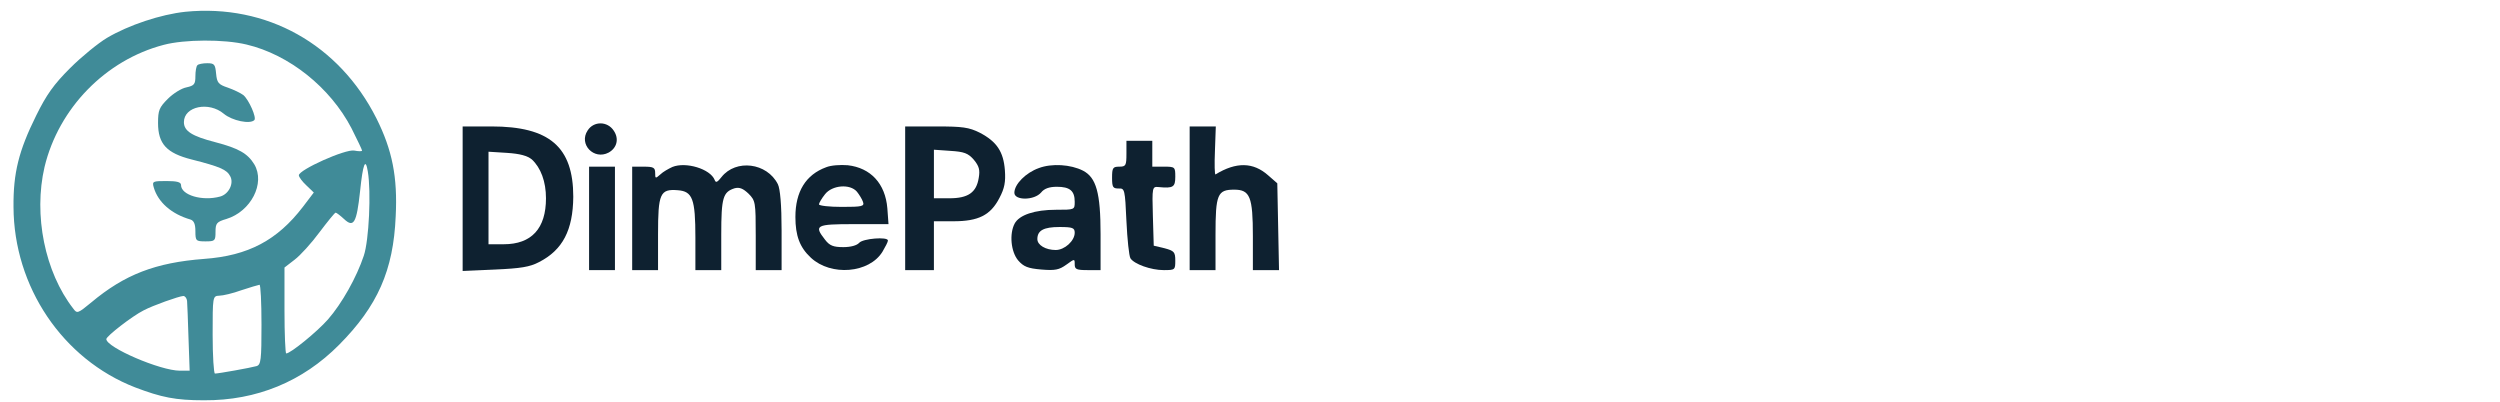
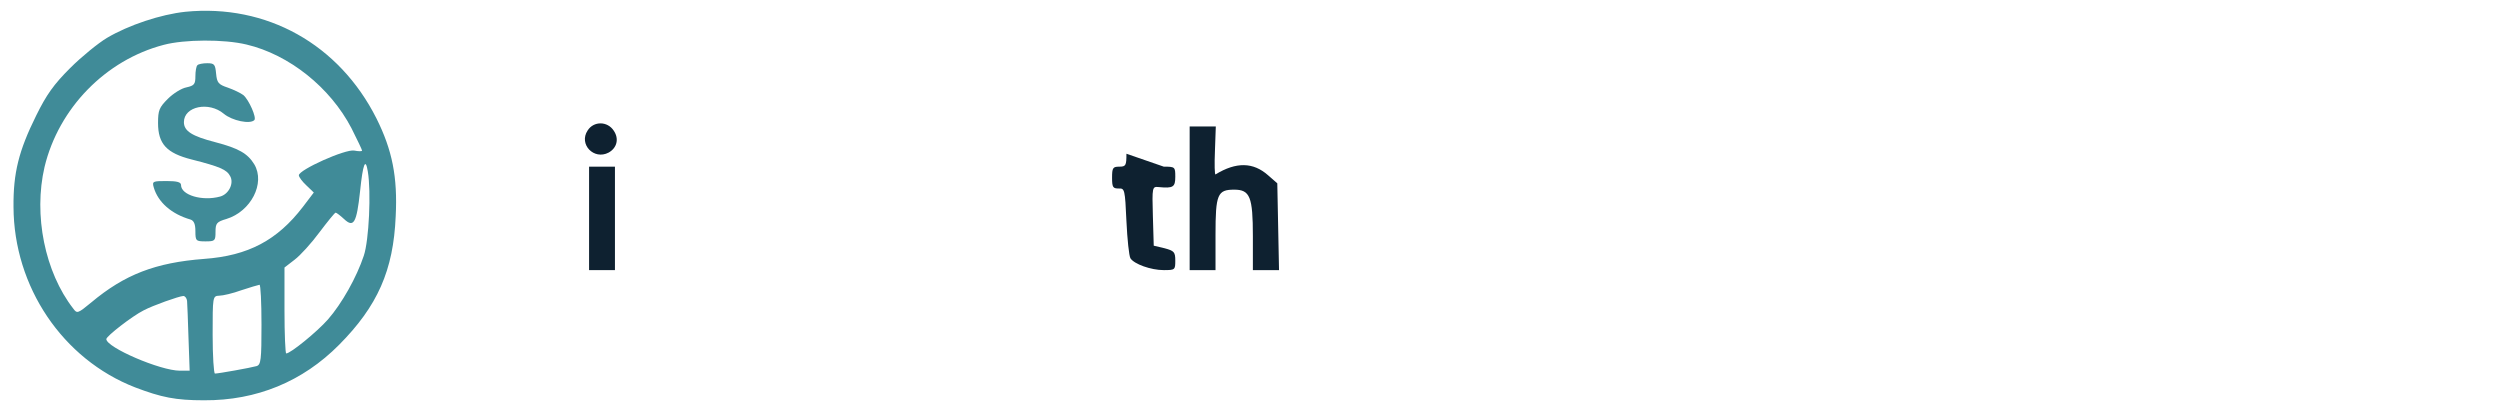
<svg xmlns="http://www.w3.org/2000/svg" version="1.0" width="870pt" height="140pt" viewBox="0 0 870 140" preserveAspectRatio="xMidYMid meet">
  <g transform="translate(0,279) scale(0.1,-0.1)" fill="#000000" stroke="none">
    <path fill="#408B98" d="M645 2749 c-85 -9 -197 -46 -273 -91 -30 -18 -88 -65 -128 -105 -57            -57 -82 -92 -118 -165 -61 -123 -80 -200 -79 -318 1 -278 171 -530 423 -628            92 -35 141 -45 240 -45 183 -1 343 65 470 193 134 135 189 259 197 447 7 137            -12 231 -67 341 -130 258 -382 399 -665 371z m213 -114 c148 -35 291 -149 365            -291 20 -40 37 -75 37 -78 0 -3 -12 -3 -27 0 -31 6 -193 -67 -193 -86 0 -6 12            -22 26 -35 l26 -25 -38 -50 c-89 -116 -190 -170 -344 -181 -169 -13 -276 -54            -393 -152 -46 -38 -49 -39 -62 -21 -99 127 -139 326 -100 493 49 204 212 372            415 425 72 19 209 20 288 1z m422 -442 c12 -70 4 -240 -14 -293 -25 -75 -76            -166 -125 -222 -38 -43 -130 -118 -145 -118 -3 0 -6 67 -6 149 l0 150 35 27            c20 15 59 58 87 96 28 37 53 68 56 68 3 0 16 -10 29 -22 34 -32 44 -14 56 96            10 97 19 119 27 69z m-370 -532 c0 -124 -2 -140 -17 -145 -21 -6 -133 -26            -145 -26 -4 0 -8 61 -8 135 0 133 0 135 23 136 12 0 47 8 77 19 30 10 58 18            63 19 4 1 7 -62 7 -138z m-259 82 c1 -10 3 -69 5 -130 l4 -113 -34 0 c-68 0            -256 81 -256 110 0 10 90 80 130 100 32 17 122 49 138 50 6 0 12 -8 13 -17z" />
    <path fill="#408B98" d="M687 2563 c-4 -3 -7 -21 -7 -38 0 -28 -4 -33 -31 -39 -17 -3 -46 -21            -65 -40 -30 -30 -34 -40 -34 -84 0 -73 30 -105 117 -127 98 -25 122 -35 134            -58 14 -25 -5 -63 -35 -71 -62 -17 -136 5 -136 40 0 10 -13 14 -51 14 -47 0            -50 -1 -44 -22 15 -52 62 -93 128 -112 12 -4 17 -16 17 -41 0 -33 2 -35 35            -35 33 0 35 2 35 33 0 30 4 35 38 45 85 26 136 124 97 190 -23 38 -55 56 -135            77 -82 21 -110 39 -110 70 0 55 87 73 139 29 29 -24 91 -37 106 -22 9 8 -19            71 -38 87 -9 7 -34 19 -54 26 -33 11 -38 17 -41 49 -3 32 -6 36 -31 36 -15 0            -31 -3 -34 -7z" />
    <path fill="#0E2130" d="M2045 2336 c-32 -48 22 -104 73 -77 29 16 37 48 18 76 -22 34 -70 34 -91 1z" />
-     <path fill="#0E2130" d="M1610 2099 l0 -252 113 5 c89 4 121 9 153 26 82 42 118 111 119 227 0 174 -83 245 -285 245 l-100 0 0 -251z m241 136 c31 -29 49 -77 49 -135 0 -105 -50 -160 -147 -160 l-53 0 0 161 0 161 64 -4 c46 -3 71 -10 87 -23z" />
-     <path fill="#0E2130" d="M3150 2100 l0 -250 50 0 50 0 0 85 0 85 68 0 c87 0 129 21 160 81 18 34 22 56 19 97 -5 64 -28 99 -87 130 -38 19 -60 22 -152 22 l-108 0 0 -250z m239 134 c18 -22 22 -35 17 -63 -8 -51 -37 -71 -102 -71 l-54 0 0 84 0 85 57 -4 c48 -3 62 -8 82 -31z" />
    <path fill="#0E2130" d="M4140 2100 l0 -250 45 0 45 0 0 124 c0 140 7 156 65 156 55 0 65 -25 65 -162 l0 -118 46 0 45 0 -3 151 -3 151 -32 28 c-52 46 -111 47 -183 3 -3 -2 -4 35 -2 82 l3 85 -45 0 -46 0 0 -250z" />
-     <path fill="#0E2130" d="M3920 2255 c0 -41 -2 -45 -25 -45 -22 0 -25 -4 -25 -38 0 -34 3 -38 23 -38 21 1 22 -3 27 -114 3 -63 9 -121 14 -129 13 -20 71 -41 116 -41 39 0 40 1 40 33 0 30 -4 34 -37 43 l-38 9 -3 103 c-3 102 -2 103 20 101 51 -5 58 0 58 36 0 34 -1 35 -40 35 l-40 0 0 45 0 45 -45 0 -45 0 0 -45z" />
-     <path fill="#0E2130" d="M2340 2209 c-13 -6 -33 -17 -42 -26 -17 -15 -18 -15 -18 5 0 19 -6 22 -40 22 l-40 0 0 -180 0 -180 45 0 45 0 0 124 c0 143 7 159 69 154 51 -4 61 -30 61 -165 l0 -113 45 0 45 0 0 123 c0 130 6 149 47 162 17 4 29 -1 48 -19 24 -24 25 -30 25 -146 l0 -120 45 0 45 0 0 138 c0 89 -5 145 -13 161 -38 75 -146 88 -196 25 -15 -19 -20 -21 -24 -10 -15 38 -100 64 -147 45z" />
-     <path fill="#0E2130" d="M2875 2208 c-71 -26 -107 -85 -107 -173 0 -65 15 -106 54 -142 70 -65 203 -54 249 21 10 17 19 34 19 39 0 14 -87 7 -100 -8 -8 -9 -29 -15 -55 -15 -35 0 -48 5 -64 26 -39 50 -32 54 100 54 l121 0 -4 55 c-7 86 -58 141 -138 150 -25 2 -58 0 -75 -7z m107 -85 c8 -10 18 -26 21 -35 6 -16 -2 -18 -73 -18 -44 0 -80 4 -80 9 0 4 9 20 21 35 25 32 87 37 111 9z" />
-     <path fill="#0E2130" d="M3615 2205 c-45 -16 -85 -56 -85 -86 0 -27 69 -27 93 1 11 14 29 20 55 20 45 0 62 -14 62 -52 0 -28 0 -28 -65 -28 -74 0 -128 -18 -144 -48 -19 -36 -13 -98 12 -128 19 -22 34 -28 81 -32 48 -4 62 -1 87 17 29 21 29 21 29 1 0 -17 6 -20 45 -20 l45 0 0 125 c0 144 -15 197 -61 221 -43 22 -109 26 -154 9z m125 -225 c0 -28 -35 -60 -66 -60 -35 0 -64 17 -64 38 0 30 22 42 77 42 46 0 53 -3 53 -20z" />
+     <path fill="#0E2130" d="M3920 2255 c0 -41 -2 -45 -25 -45 -22 0 -25 -4 -25 -38 0 -34 3 -38 23 -38 21 1 22 -3 27 -114 3 -63 9 -121 14 -129 13 -20 71 -41 116 -41 39 0 40 1 40 33 0 30 -4 34 -37 43 l-38 9 -3 103 c-3 102 -2 103 20 101 51 -5 58 0 58 36 0 34 -1 35 -40 35 z" />
    <path fill="#0E2130" d="M2050 2030 l0 -180 45 0 45 0 0 180 0 180 -45 0 -45 0 0 -180z" />
  </g>
</svg>